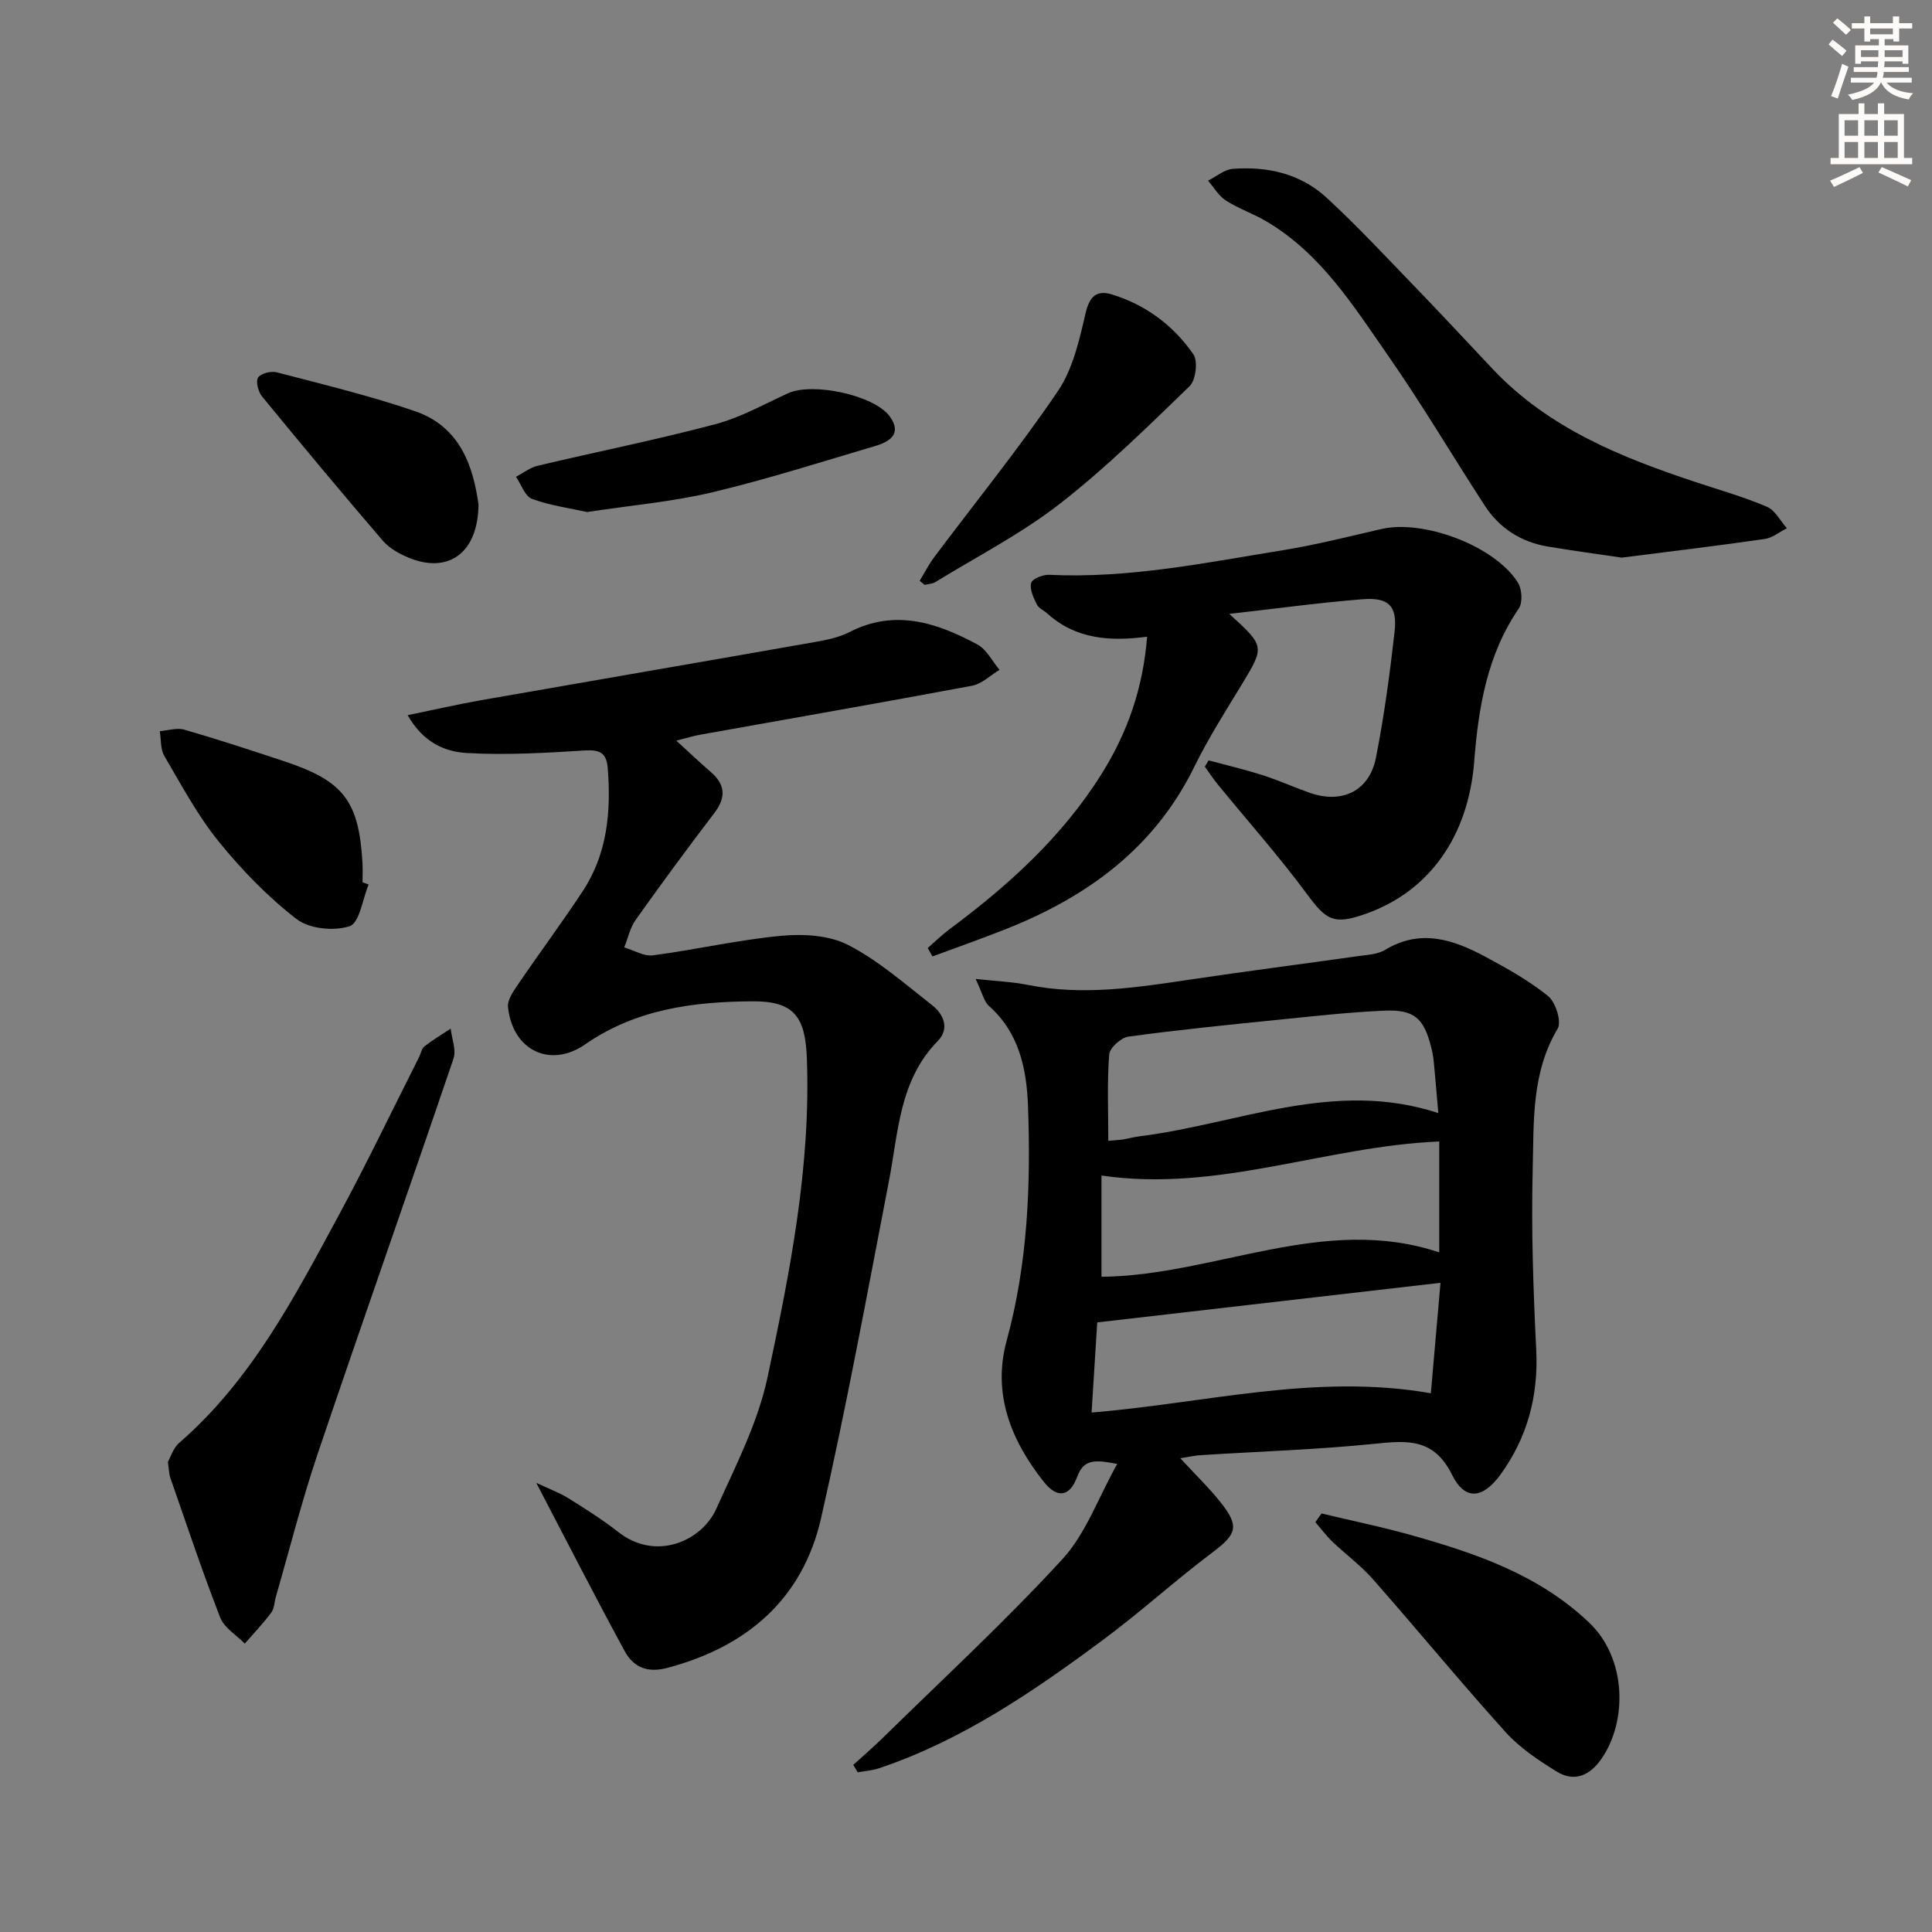
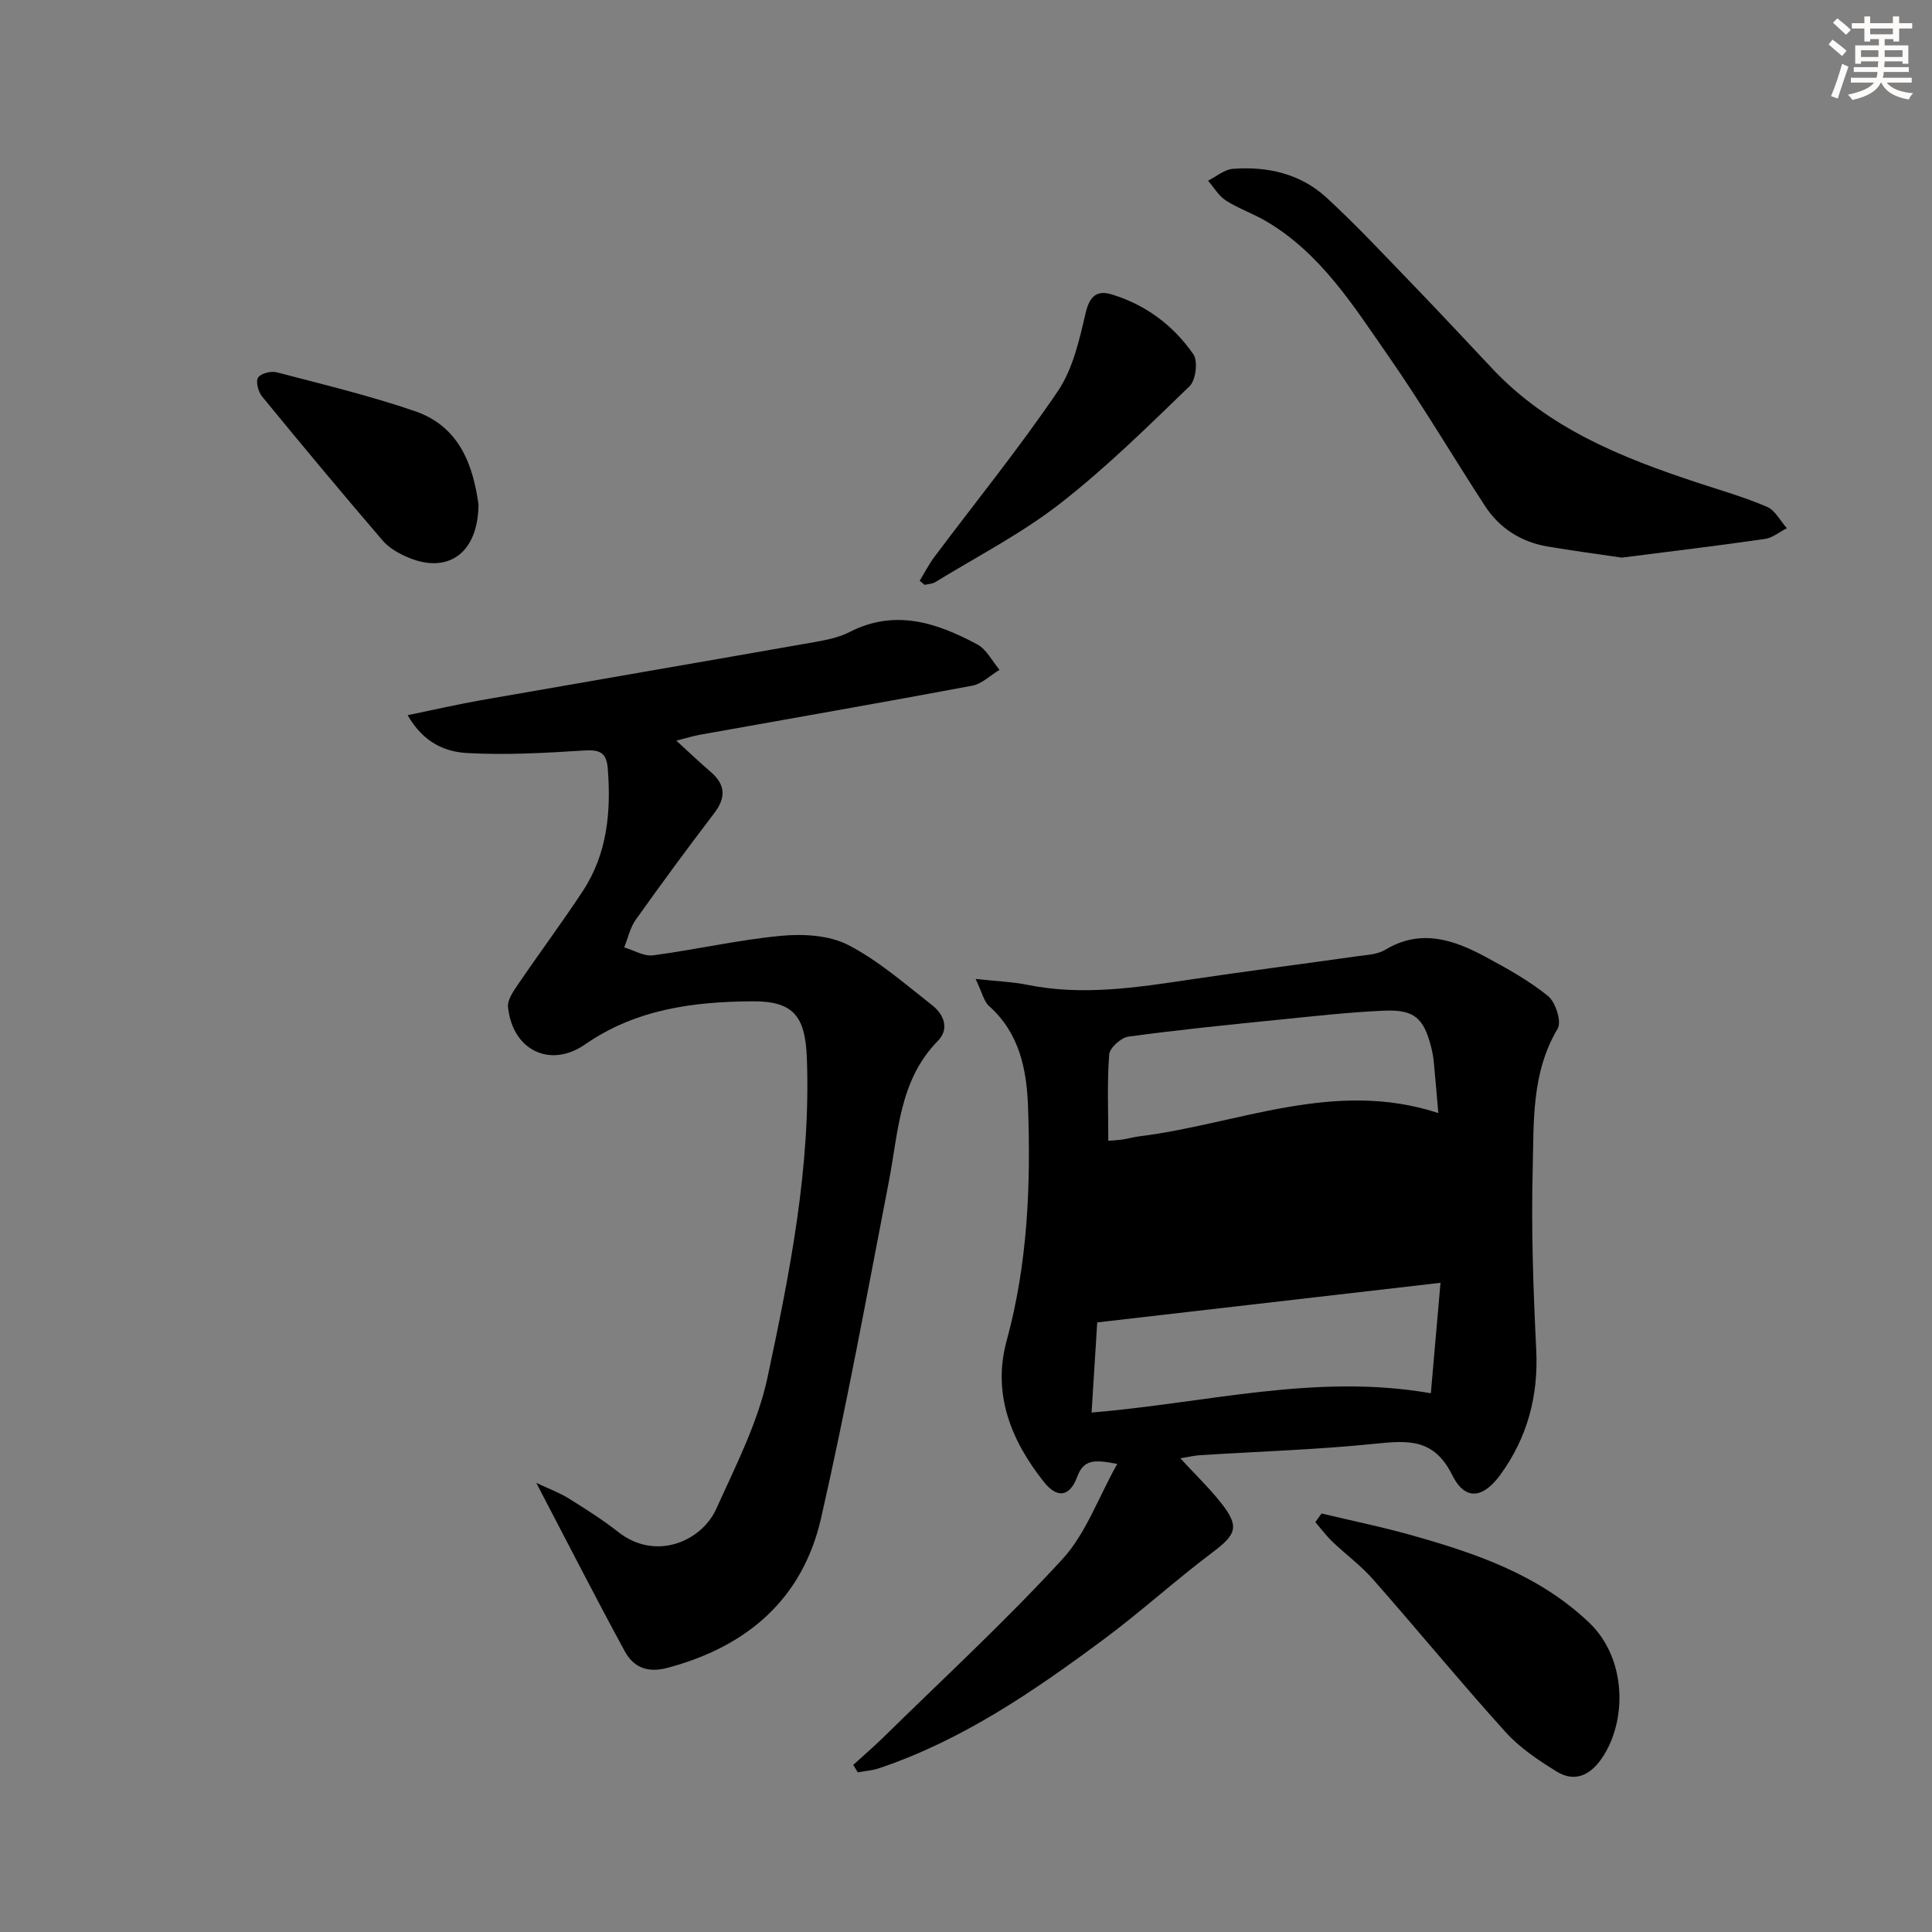
<svg xmlns="http://www.w3.org/2000/svg" enable-background="new 0 0 400 400" viewBox="0 0 400 400">
  <rect x="0" y="0" width="400" height="400" fill="#808080" stroke="none" />
  <g fill="#000001">
-     <path d="m244.37 301.92c3.07 3.33 5.9 6.06 8.34 9.12 3.97 4.98 3.32 6.61-1.67 10.36-7.7 5.79-14.85 12.31-22.58 18.05-14.42 10.7-29.22 20.85-46.47 26.65-1.4.47-2.93.57-4.4.84-.31-.51-.62-1.03-.93-1.54 2.07-1.89 4.2-3.71 6.2-5.67 12.45-12.22 25.3-24.08 37.09-36.91 4.85-5.27 7.4-12.66 11.36-19.73-4.54-.86-6.9-1.08-8.28 2.64-1.54 4.17-4.13 4.59-6.92 1.07-6.79-8.57-10.7-18.22-7.69-29.23 4.36-15.95 5.01-32.18 4.42-48.5-.28-7.69-1.79-15.2-8.07-20.78-1.07-.95-1.4-2.74-2.78-5.61 4.49.49 7.69.6 10.78 1.23 11.34 2.29 22.5.56 33.69-1.11 11.49-1.71 23.02-3.19 34.53-4.82 1.96-.28 4.17-.35 5.78-1.32 7.32-4.42 14.1-2.15 20.71 1.4 4.52 2.43 9.08 4.96 13.04 8.17 1.56 1.27 2.83 5.31 1.98 6.74-5.46 9.14-4.92 19.26-5.17 29.11-.32 12.46.12 24.95.73 37.41.47 9.57-1.85 18.15-7.39 25.79-3.67 5.06-7.37 5.44-10.02.09-3.76-7.58-9.16-7.16-15.94-6.46-11.9 1.22-23.89 1.59-35.84 2.35-1.28.03-2.55.34-4.5.66zm53.87-36.33c-24.2 2.79-47.5 5.48-71.07 8.2-.35 5.58-.75 11.98-1.17 18.66 23.66-1.94 46.36-8.17 70.24-3.99.7-8.01 1.36-15.55 2-22.87zm-70.19-1.24c23.6-.27 46-13.04 69.93-5.06 0-8.16 0-15.56 0-22.96-23.69 1-45.81 10.59-69.93 7.05zm1.41-28.16c1.36-.12 2.18-.15 2.98-.27 1.14-.18 2.27-.5 3.41-.65 20.45-2.53 40.33-11.92 61.94-4.82-.34-3.87-.62-7.3-.95-10.71-.1-.98-.29-1.97-.53-2.93-1.53-6.03-3.5-7.84-9.78-7.56-7.27.32-14.52 1.14-21.76 1.87-10.39 1.05-20.79 2.09-31.14 3.5-1.53.21-3.87 2.32-3.98 3.69-.45 5.76-.19 11.56-.19 17.88z" />
+     <path d="m244.37 301.92c3.07 3.33 5.9 6.06 8.34 9.12 3.97 4.98 3.32 6.61-1.67 10.36-7.7 5.79-14.85 12.31-22.58 18.05-14.42 10.7-29.22 20.85-46.47 26.65-1.4.47-2.93.57-4.4.84-.31-.51-.62-1.03-.93-1.54 2.07-1.89 4.2-3.71 6.2-5.67 12.45-12.22 25.3-24.08 37.09-36.91 4.85-5.27 7.4-12.66 11.36-19.73-4.54-.86-6.9-1.08-8.28 2.64-1.54 4.17-4.13 4.59-6.92 1.07-6.79-8.57-10.7-18.22-7.69-29.23 4.36-15.95 5.01-32.18 4.42-48.5-.28-7.69-1.79-15.2-8.07-20.78-1.07-.95-1.4-2.74-2.78-5.61 4.49.49 7.69.6 10.78 1.23 11.34 2.29 22.5.56 33.69-1.11 11.49-1.71 23.02-3.19 34.53-4.82 1.96-.28 4.17-.35 5.78-1.32 7.32-4.42 14.1-2.15 20.71 1.4 4.52 2.43 9.08 4.96 13.04 8.17 1.56 1.27 2.83 5.31 1.98 6.74-5.46 9.14-4.92 19.26-5.17 29.11-.32 12.46.12 24.95.73 37.41.47 9.57-1.85 18.15-7.39 25.79-3.67 5.06-7.37 5.44-10.02.09-3.76-7.58-9.16-7.16-15.94-6.46-11.9 1.22-23.89 1.59-35.84 2.35-1.28.03-2.55.34-4.5.66zm53.87-36.33c-24.2 2.79-47.5 5.48-71.07 8.2-.35 5.58-.75 11.98-1.17 18.66 23.66-1.94 46.36-8.17 70.24-3.99.7-8.01 1.36-15.55 2-22.87zm-70.19-1.24zm1.41-28.16c1.36-.12 2.18-.15 2.98-.27 1.14-.18 2.27-.5 3.41-.65 20.45-2.53 40.33-11.92 61.94-4.82-.34-3.87-.62-7.3-.95-10.71-.1-.98-.29-1.97-.53-2.93-1.53-6.03-3.5-7.84-9.78-7.56-7.27.32-14.52 1.14-21.76 1.87-10.39 1.05-20.79 2.09-31.14 3.5-1.53.21-3.87 2.32-3.98 3.69-.45 5.76-.19 11.56-.19 17.88z" />
    <path d="m111.03 307.01c2.73 1.29 4.81 2.04 6.66 3.19 3.52 2.2 7.06 4.43 10.32 6.99 7.78 6.12 17.27 1.88 20.28-4.79 4.01-8.89 8.61-17.82 10.62-27.24 4.63-21.74 8.99-43.63 8.14-66.12-.32-8.56-2.7-11.78-11.22-11.73-12.21.07-24.16 1.61-34.67 8.91-7.26 5.04-15.06 1.22-15.98-7.71-.16-1.51 1.14-3.33 2.12-4.77 4.39-6.45 9.05-12.71 13.34-19.22 5.09-7.73 5.9-16.43 5.19-25.43-.26-3.31-1.7-3.91-4.86-3.71-8.07.51-16.2.98-24.26.53-4.48-.25-9.03-2.08-12.31-7.84 5.5-1.13 10.32-2.24 15.19-3.1 23.05-4.04 46.11-7.99 69.15-12.05 2.44-.43 4.98-.95 7.15-2.06 9.42-4.84 18.08-1.93 26.45 2.56 1.92 1.03 3.09 3.47 4.6 5.26-1.88 1.13-3.65 2.91-5.67 3.29-18.76 3.52-37.56 6.78-56.35 10.15-1.28.23-2.53.62-4.9 1.22 2.77 2.53 4.89 4.56 7.12 6.47 3.06 2.64 3.21 5.3.74 8.54-5.55 7.27-10.97 14.64-16.27 22.09-1.16 1.64-1.6 3.79-2.37 5.71 1.99.59 4.08 1.89 5.96 1.64 8.88-1.17 17.66-3.21 26.55-4.04 4.58-.43 9.92-.13 13.86 1.9 6.27 3.23 11.74 8.06 17.36 12.45 2.44 1.9 3.66 4.89 1.2 7.41-8.01 8.17-8.16 18.88-10.14 29.1-4.5 23.28-8.77 46.61-14.04 69.72-3.82 16.74-15.31 26.6-31.83 30.99-4.22 1.12-7.05-.21-8.83-3.48-6.08-11.18-11.86-22.51-18.3-34.83z" />
-     <path d="m254.52 127.1c7.41 6.77 7.35 6.73 2.46 14.8-3.36 5.54-6.86 11.03-9.7 16.83-8.25 16.86-22.17 26.96-39.08 33.65-5.01 1.98-10.09 3.77-15.14 5.64-.33-.58-.65-1.16-.98-1.74 1.47-1.28 2.86-2.66 4.41-3.82 12.22-9.08 23.35-19.1 31.57-32.21 5.43-8.66 8.59-17.81 9.44-28.43-7.49.99-14.68.59-20.6-4.75-.74-.67-1.84-1.12-2.24-1.93-.68-1.39-1.51-3.14-1.17-4.45.22-.85 2.43-1.74 3.7-1.68 16.42.79 32.41-2.5 48.45-5.1 6.86-1.11 13.63-2.84 20.41-4.39 8.79-2.01 23.52 3.57 28.23 11.12.84 1.35 1 4.14.16 5.36-6.57 9.59-8.35 20.54-9.22 31.66-1.22 15.42-9.22 26.93-22.63 31.6-6.48 2.26-8.01 1.24-11.97-4.12-5.8-7.85-12.31-15.17-18.5-22.74-.95-1.17-1.78-2.44-2.67-3.67.26-.43.52-.87.78-1.3 3.72 1 7.48 1.88 11.14 3.05 3.32 1.06 6.51 2.5 9.79 3.66 6.68 2.35 12.35-.36 13.71-7.25 1.7-8.61 2.88-17.35 3.86-26.08.6-5.31-1.17-7.16-6.56-6.75-8.92.7-17.79 1.93-27.65 3.04z" />
    <path d="m335.76 115.45c-5.19-.77-10.28-1.44-15.34-2.3-5.51-.94-9.97-3.77-13.01-8.46-6.7-10.3-12.95-20.91-19.97-30.99-7.19-10.33-13.96-21.21-25.25-27.87-2.71-1.6-5.75-2.63-8.39-4.32-1.49-.96-2.48-2.71-3.69-4.1 1.71-.85 3.36-2.31 5.12-2.45 7.21-.56 14.08 1.02 19.46 6 6.34 5.85 12.24 12.19 18.24 18.4 5.43 5.62 10.75 11.36 16.11 17.04 11.59 12.28 26.65 18.33 42.21 23.47 4.89 1.62 9.87 3.04 14.59 5.06 1.69.72 2.75 2.91 4.11 4.43-1.52.77-2.98 2.01-4.58 2.23-9.84 1.42-19.73 2.6-29.61 3.86z" />
-     <path d="m34.76 302.67c.55-.97 1.1-2.86 2.34-3.94 14.93-12.95 23.84-30.11 33-47.05 5.84-10.8 11.14-21.89 16.68-32.85.37-.74.52-1.75 1.11-2.2 1.72-1.34 3.6-2.46 5.42-3.66.23 2.08 1.19 4.41.58 6.21-9.28 27.32-18.89 54.52-28.13 81.85-3.28 9.71-5.79 19.69-8.64 29.55-.32 1.11-.32 2.45-.97 3.31-1.68 2.24-3.63 4.28-5.47 6.4-1.74-1.78-4.26-3.26-5.09-5.39-3.71-9.54-6.95-19.27-10.33-28.95-.27-.76-.26-1.62-.5-3.28z" />
    <path d="m273.61 313.35c6.38 1.53 12.82 2.84 19.13 4.64 13.13 3.73 25.82 8.08 36.19 17.87 7.97 7.52 7.97 20.59 2.65 28.26-2.43 3.5-5.63 4.94-9.34 2.63-3.77-2.34-7.61-4.9-10.55-8.16-9.35-10.36-18.22-21.16-27.45-31.64-2.5-2.84-5.62-5.12-8.37-7.75-1.29-1.24-2.37-2.7-3.54-4.06.44-.59.86-1.19 1.28-1.79z" />
    <path d="m190.41 120.24c1.01-1.65 1.89-3.39 3.04-4.93 8.56-11.42 17.57-22.53 25.57-34.33 3.12-4.6 4.45-10.61 5.75-16.18.82-3.51 2.35-4.78 5.42-3.84 7.03 2.14 12.76 6.43 16.89 12.4.98 1.42.5 5.35-.79 6.6-8.71 8.42-17.39 16.98-26.93 24.39-7.96 6.18-17.07 10.86-25.7 16.16-.63.38-1.48.4-2.23.58-.34-.29-.68-.57-1.02-.85z" />
-     <path d="m76.32 183.13c-1.26 3.02-1.88 7.94-3.92 8.62-3.23 1.08-8.37.57-11-1.47-5.98-4.62-11.38-10.2-16.15-16.09-4.36-5.39-7.69-11.65-11.22-17.67-.83-1.41-.66-3.41-.95-5.14 1.7-.13 3.55-.76 5.09-.31 7 2.03 13.93 4.3 20.84 6.6 12.16 4.05 15.3 8.2 16.04 21 .08 1.33.01 2.66.01 4 .42.15.84.31 1.26.46z" />
    <path d="m99.07 104.44c-.09 10.15-6.34 14.41-14.49 11.01-1.95-.81-4-1.96-5.34-3.52-8.45-9.84-16.75-19.8-24.97-29.83-.8-.97-1.36-3.08-.84-3.92.54-.87 2.68-1.41 3.86-1.1 9.6 2.52 19.28 4.84 28.65 8.06 9.47 3.26 12.05 11.63 13.13 19.3z" />
-     <path d="m121.56 106.01c-3.49-.78-7.6-1.32-11.39-2.71-1.48-.54-2.25-3-3.34-4.58 1.49-.78 2.9-1.91 4.48-2.29 12.24-2.9 24.59-5.37 36.74-8.59 5.23-1.38 10.11-4.13 15.08-6.41 5.08-2.34 17.89.35 21.11 4.82 2.55 3.54-.03 5.2-2.98 6.07-11.27 3.34-22.5 6.92-33.93 9.64-8.19 1.93-16.66 2.66-25.77 4.05z" />
  </g>
  <path d="m378.6 9.2.8-1c.9.7 1.9 1.4 2.9 2.3l-.9 1.1c-1.1-.9-2-1.7-2.8-2.4zm.5 10.7c.9-2.1 1.6-4.3 2.3-6.7.4.2.8.4 1.3.6-.7 2.1-1.5 4.3-2.2 6.6zm.4-15.2.9-.9c1 .8 2 1.6 2.8 2.4l-1 1c-1-.9-1.9-1.8-2.7-2.5zm12.5-1.3h1.2v1.4h2.7v1.1h-2.7v2.7h-1.2v-.5h-1.8v1.3h4.9v3.8h-1.2v-.5h-3.7c0 .4-.1.9-.1 1.2h5.1v1h-5.2c0 .5-.1.9-.2 1.2h6v1h-5.2c1.1 1.3 2.9 2 5.5 2.2-.4.4-.7.8-.9 1.3-2.9-.5-4.8-1.6-5.7-3.5h-.1c-.8 1.7-2.7 2.9-5.9 3.6-.2-.4-.6-.8-.9-1.1 2.8-.6 4.6-1.4 5.4-2.5h-4.8v-1h5.3c.1-.3.2-.7.2-1.2h-4.9v-1h5c0-.4 0-.8.1-1.2h-3.6v.5h-1.2v-3.8h4.9v-1.3h-1.8v.5h-1.2v-2.7h-2.6v-1.1h2.6v-1.4h1.2v1.4h4.7v-1.4zm-6.7 8.4h3.6c0-.4 0-.9 0-1.4h-3.6zm1.9-4.7h4.7v-1.2h-4.7zm6.7 3.3h-3.7v1.4h3.7z" fill="#fcfbfa" />
-   <path d="m384.7 21.4h1.3v2.2h2.8v-2.2h1.3v2.2h4.1v9.1h1.7v1.3h-16.9v-1.3h1.7v-9.1h4.1v-2.2zm.3 13.2.7 1.2c-1.8.9-3.8 1.9-6 2.9-.2-.4-.5-.8-.8-1.3 2.4-1 4.4-2 6.1-2.8zm-3.1-6.5h2.8v-3.2h-2.8zm0 4.6h2.8v-3.3h-2.8zm4.1-4.6h2.8v-3.2h-2.8zm0 4.6h2.8v-3.3h-2.8zm3.6 1.9c2.1.9 4.1 1.8 6.1 2.7l-.7 1.3c-2.2-1.1-4.2-2-6.1-2.9zm3.3-9.7h-2.8v3.2h2.8zm-2.8 7.8h2.8v-3.3h-2.8z" fill="#fcfbfa" />
</svg>